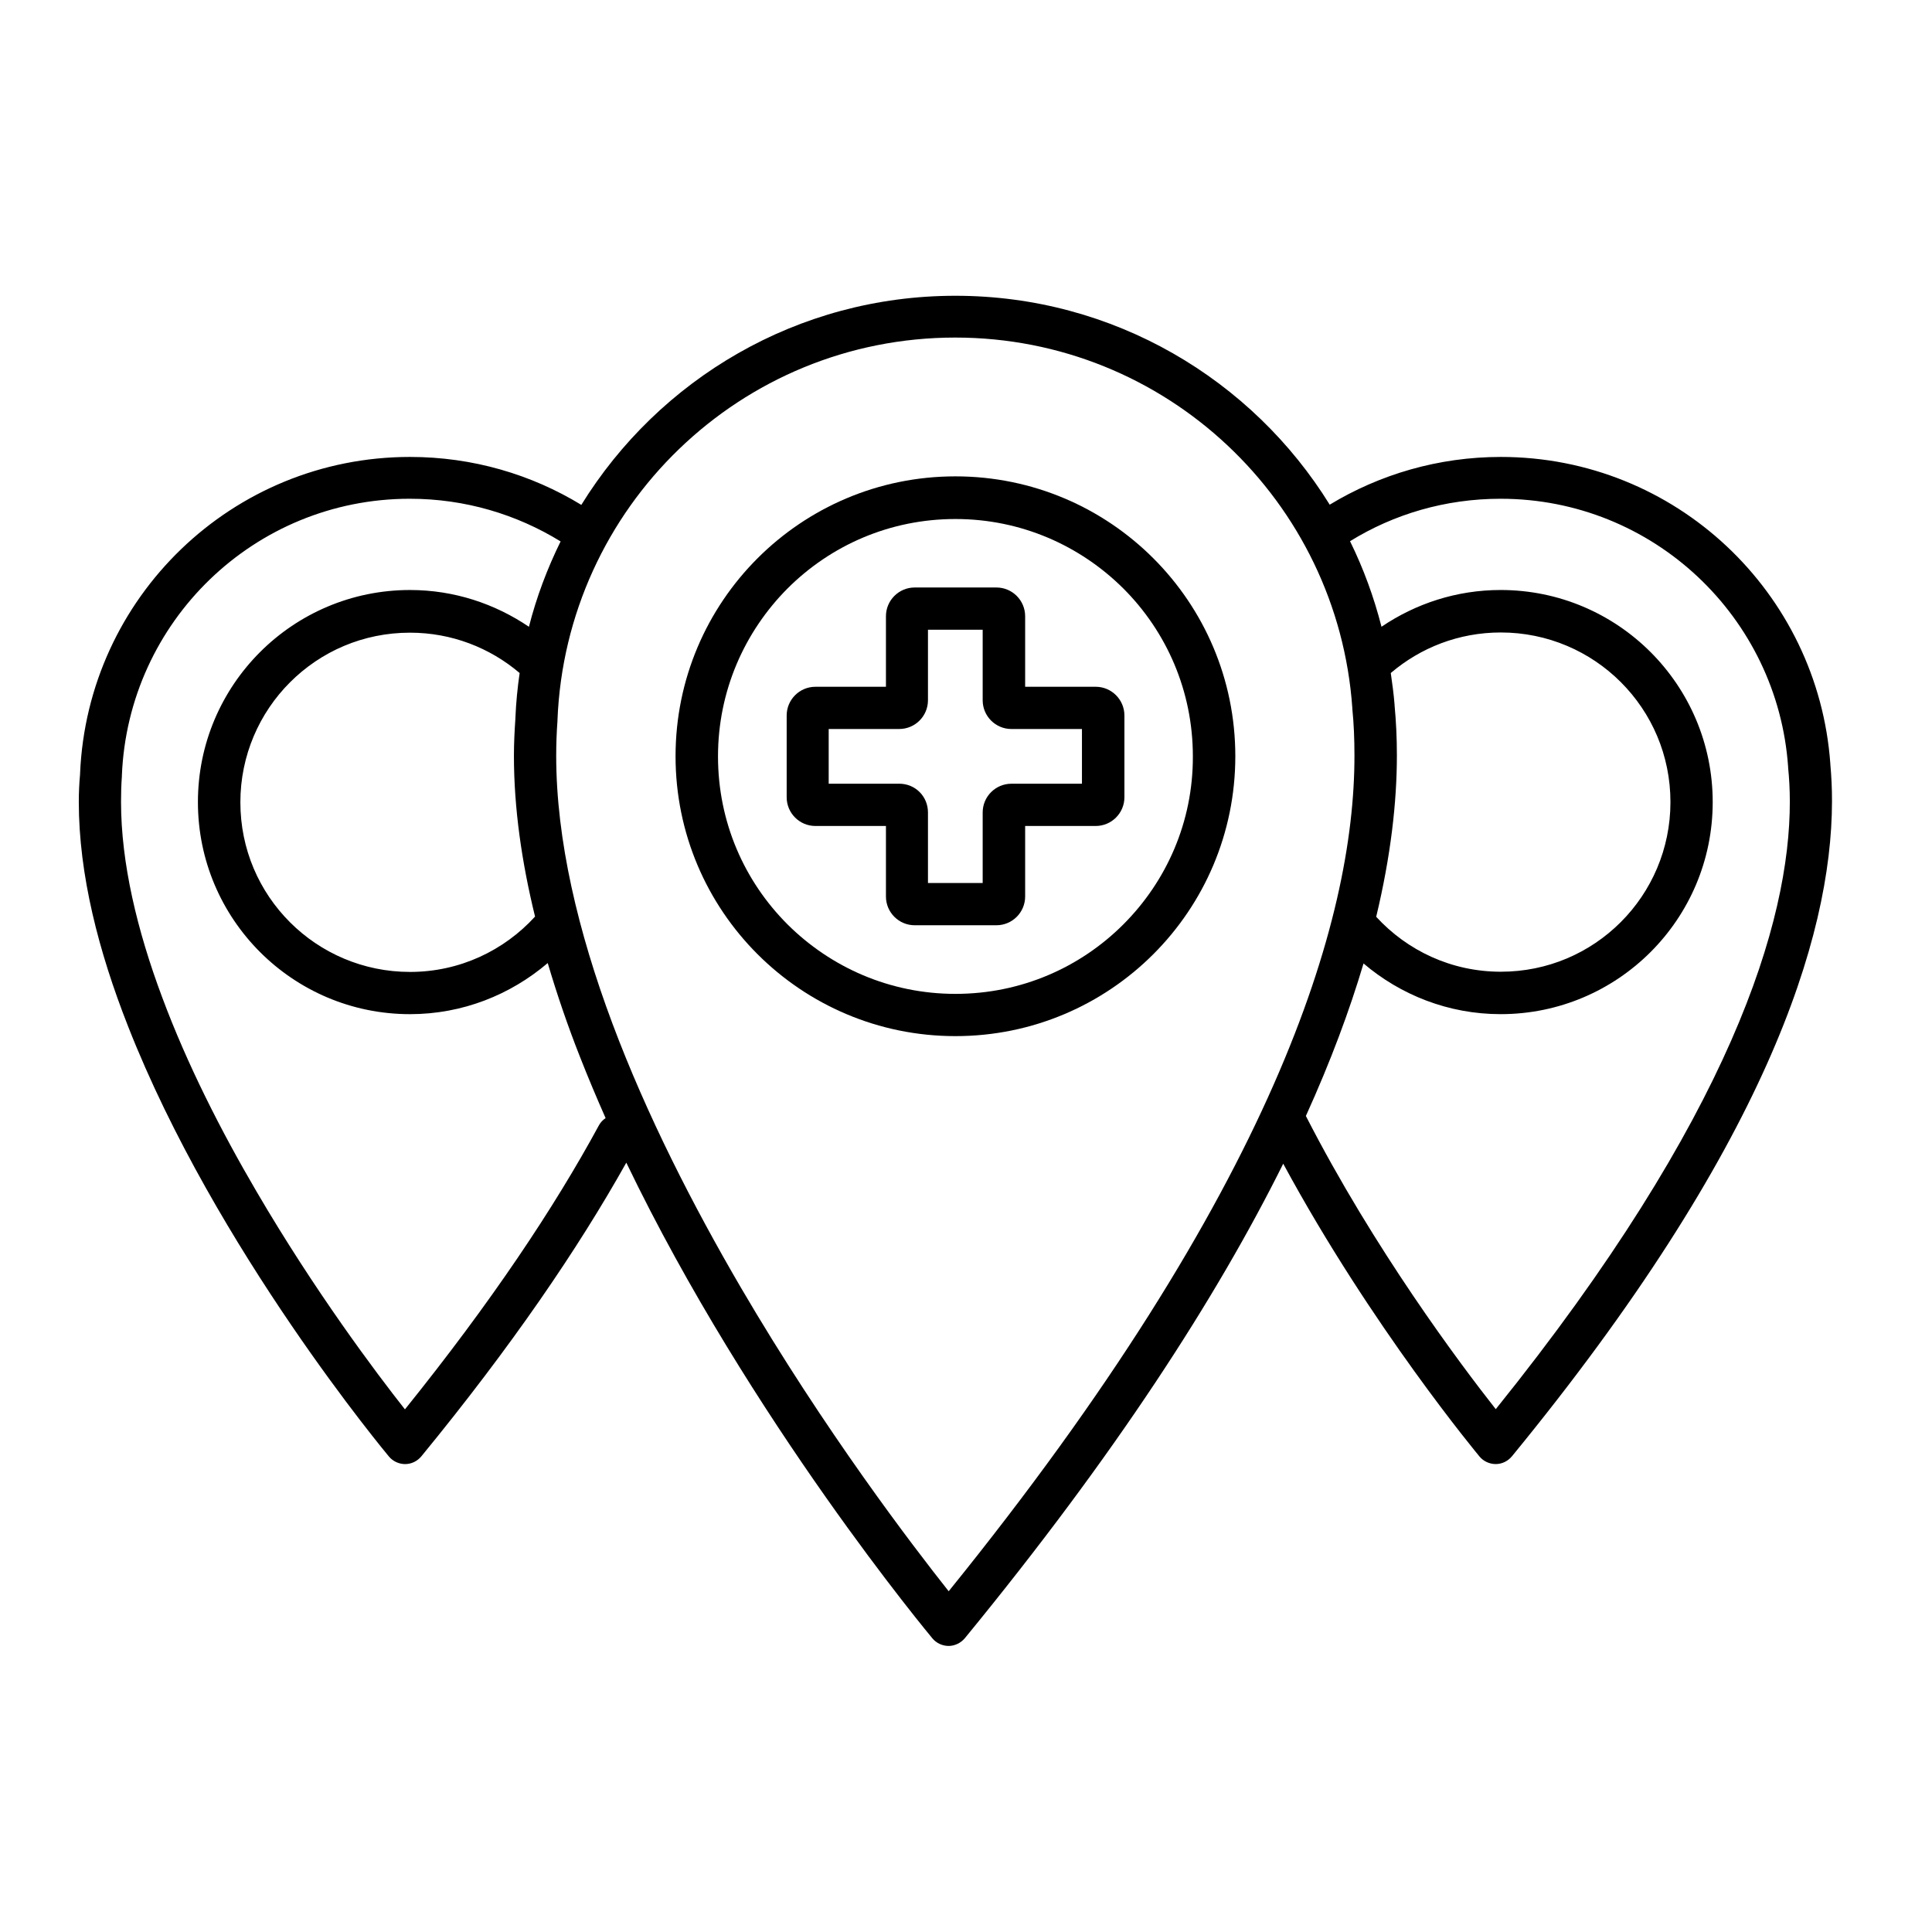
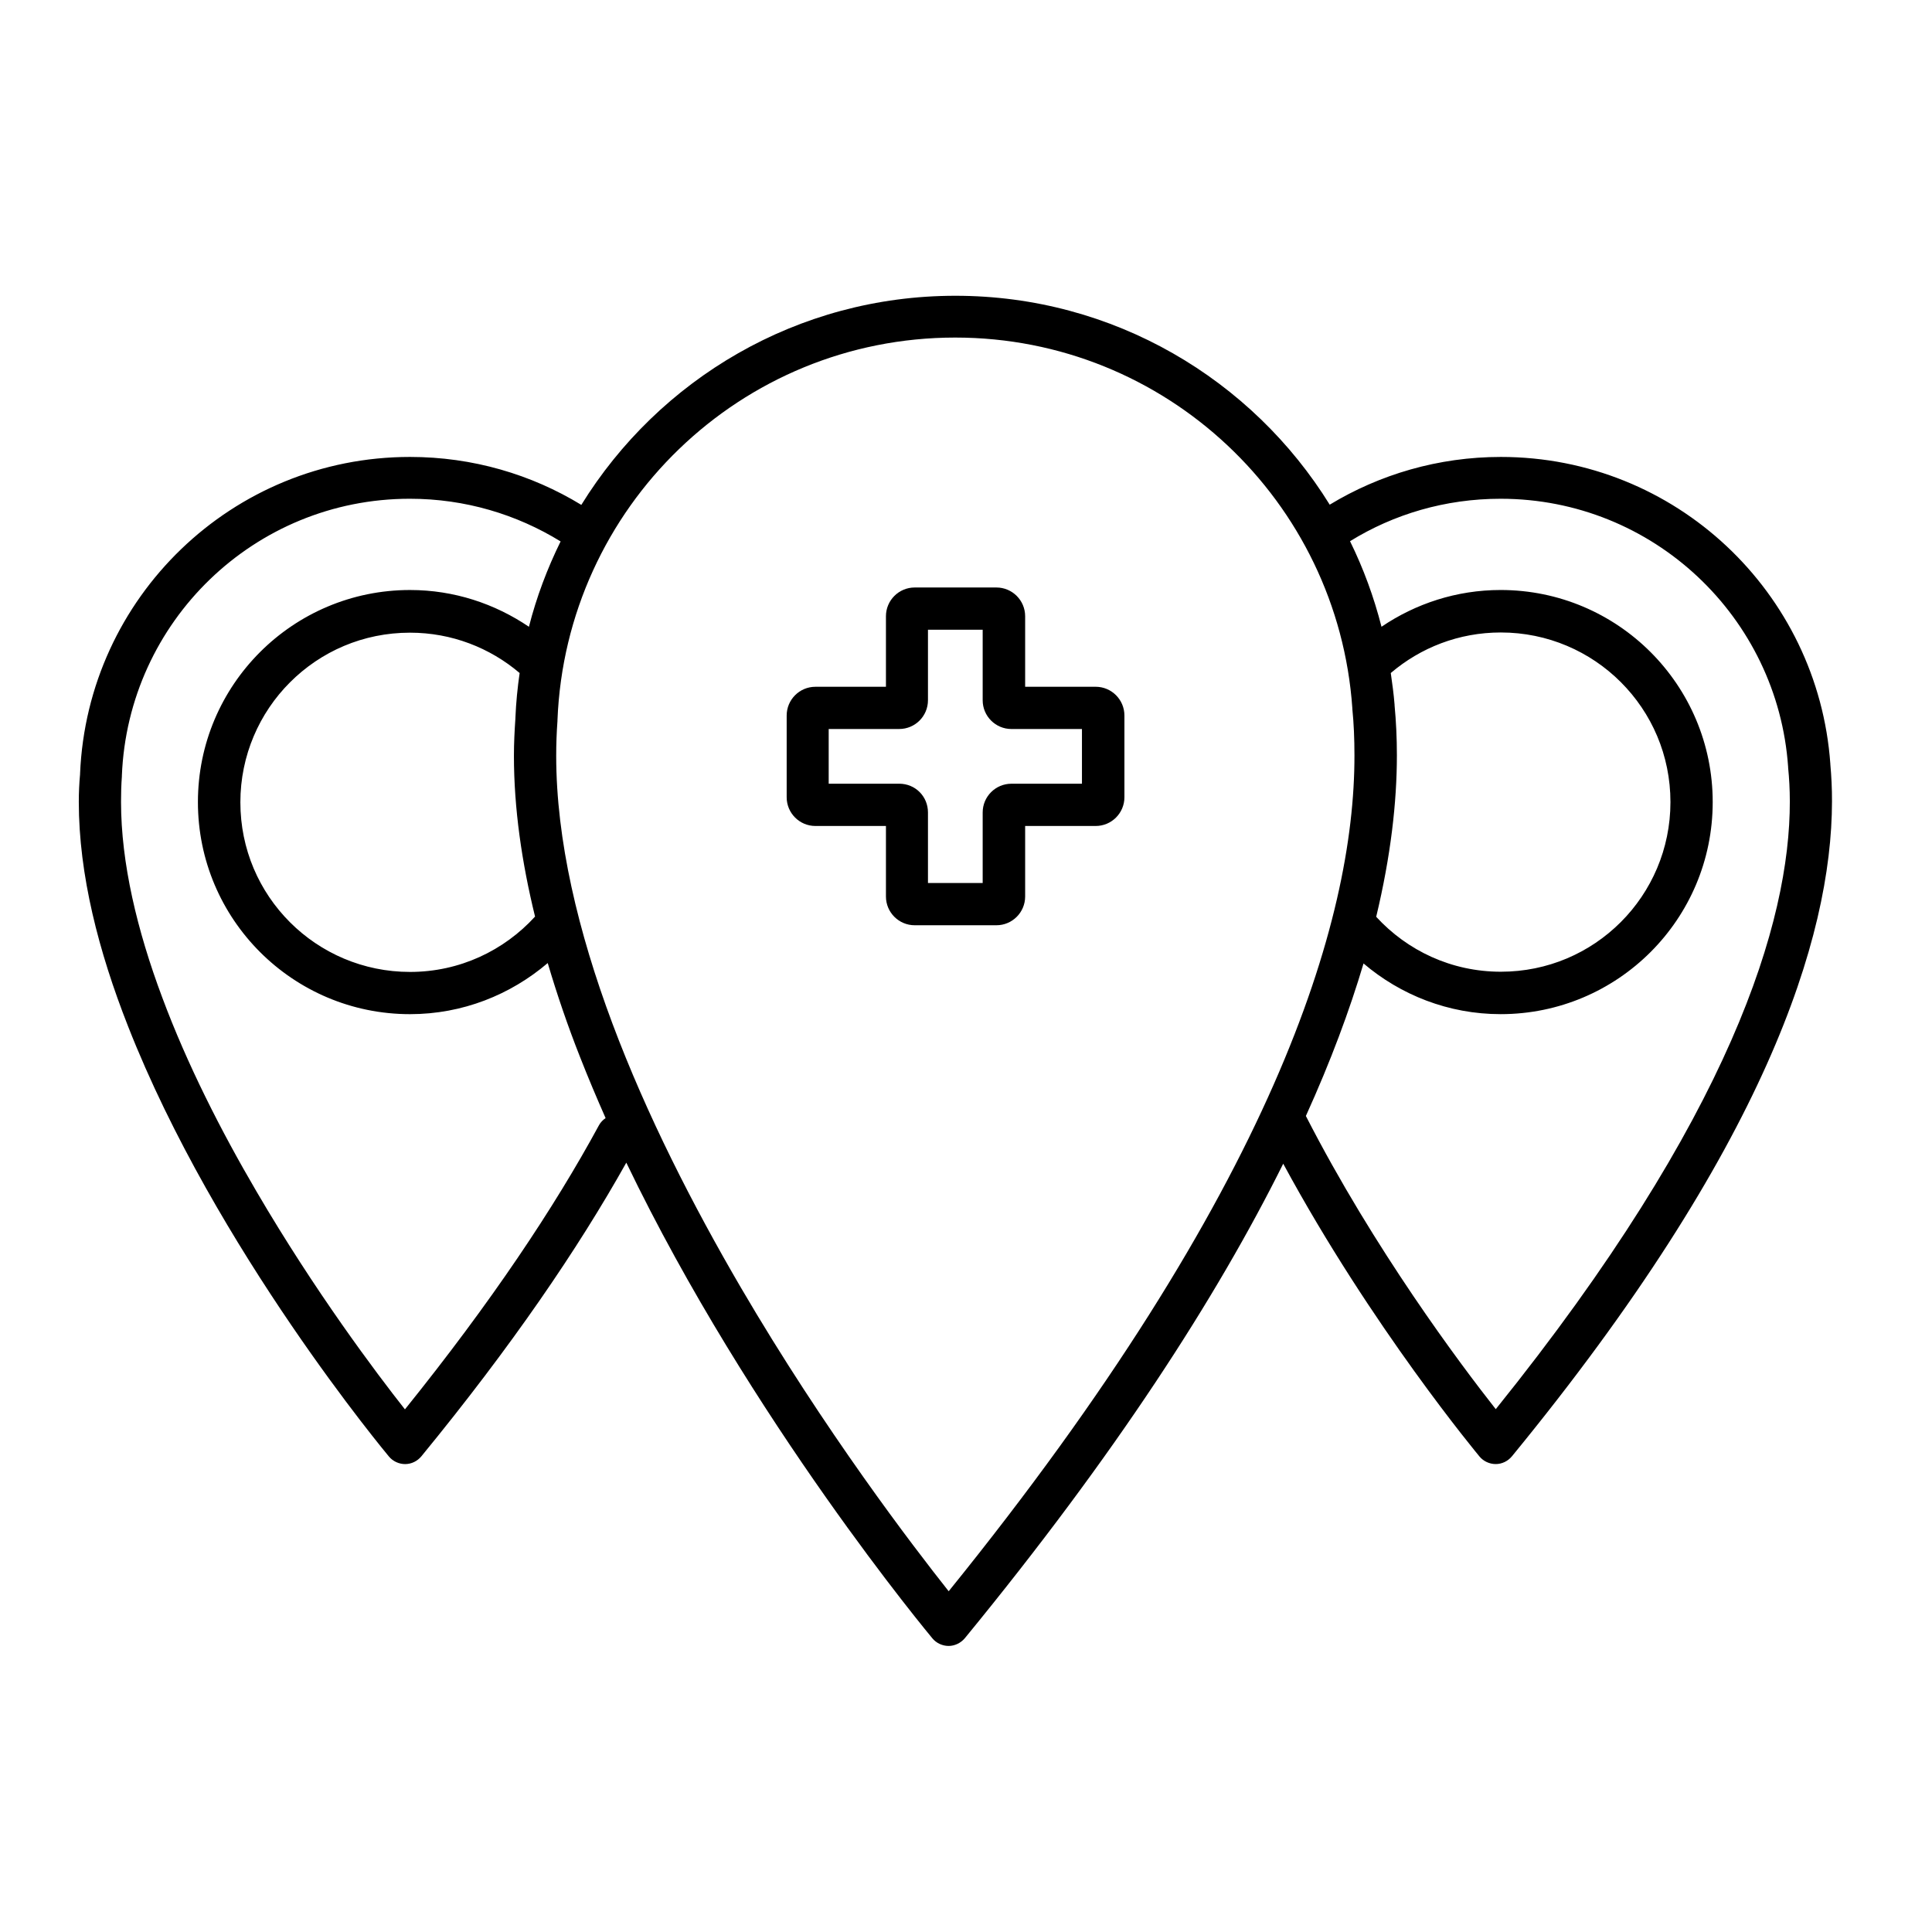
<svg xmlns="http://www.w3.org/2000/svg" fill="#000000" width="800px" height="800px" version="1.1" viewBox="144 144 512 512">
  <g>
    <path d="m629.06 346.54v-0.055-0.055c-3.246-45.453-41.031-81.336-87.328-81.336-16.57 0-32.133 4.644-45.344 12.652-20.543-33.195-57.266-55.363-99.195-55.363-41.93 0-78.594 22.168-99.137 55.418-13.211-8.062-28.773-12.707-45.398-12.707-47.133 0-85.48 37.227-87.438 83.914v0.113 0.055c-0.223 2.402-0.336 4.863-0.336 7.328 0 19.312 5.262 39.688 13.043 59.449 23.23 59.227 68.965 113.8 69.133 114.03 1.062 1.289 2.688 2.016 4.309 2.016 1.68 0 3.246-0.785 4.309-2.07 23.957-29.223 41.535-55.027 54.301-77.812 32.859 68.352 80.945 125.84 81.113 126.06 1.062 1.289 2.688 2.016 4.309 2.016 1.625 0 3.246-0.785 4.309-2.07 39.801-48.535 66.672-90.184 84.359-125.73 23.457 43.383 51.891 77.418 52.004 77.586 1.062 1.289 2.688 2.016 4.309 2.016 1.68 0 3.246-0.785 4.309-2.07 67.008-81.73 84.754-137.26 84.809-173.54 0.012-3.414-0.156-6.719-0.438-9.852zm-326.36 95.723c-11.812 21.777-28.492 46.797-51.387 75.234-7.559-9.574-23.848-31.234-39.352-57.77-9.348-15.953-18.359-33.645-24.965-51.387-6.668-17.801-10.922-35.66-10.922-51.836 0-2.297 0.055-4.477 0.223-6.719v-0.223c1.625-40.809 35.098-73.387 76.301-73.387 14.668 0 28.324 4.141 39.969 11.309-3.527 7.164-6.383 14.723-8.398 22.617-9.012-6.102-19.816-9.742-31.516-9.742-31.012 0-56.203 25.133-56.203 56.203 0 31.012 25.133 56.203 56.203 56.203 13.938 0 26.645-5.148 36.5-13.547 2.465 8.34 5.316 16.684 8.566 24.91 2.129 5.43 4.422 10.859 6.773 16.18-0.73 0.5-1.344 1.113-1.793 1.953zm-22.113-108.04v0.113 0.055c-0.223 3.246-0.391 6.551-0.391 9.91 0 13.883 2.07 28.215 5.598 42.602-8.23 9.012-19.984 14.668-33.141 14.668-12.426 0-23.68-5.039-31.797-13.156-8.172-8.172-13.156-19.367-13.156-31.797 0-12.426 5.039-23.68 13.156-31.797 8.172-8.172 19.367-13.156 31.797-13.156 11.082 0 21.215 4.031 29.055 10.691-0.559 3.863-0.953 7.836-1.121 11.867zm114.82 231.47c-9.406-11.867-32.859-42.488-55.082-80.496-12.652-21.664-24.965-45.734-34.035-69.973-9.07-24.238-14.891-48.645-14.891-70.926 0-3.137 0.113-6.215 0.336-9.238v-0.223c2.238-56.371 48.535-101.38 105.41-101.38 55.812 0 101.43 43.383 105.24 98.242v0.168c0.391 3.863 0.559 7.949 0.559 12.316 0.059 43.945-21.383 115.04-107.53 221.51zm118.17-234.77v-0.168c-0.223-2.856-0.617-5.652-1.008-8.398 7.894-6.719 18.023-10.746 29.164-10.746 12.426 0 23.68 5.039 31.797 13.156 8.172 8.172 13.156 19.367 13.156 31.797 0 12.426-5.039 23.68-13.156 31.797-8.172 8.172-19.367 13.156-31.797 13.156-13.098 0-24.797-5.598-33.027-14.555 3.863-16.121 5.484-30.34 5.484-42.824 0.004-4.594-0.219-9.02-0.613-13.215zm26.816 186.52c-9.348-11.867-32.242-42.375-50.324-77.699 6.606-14.555 11.586-27.988 15.281-40.418 9.797 8.34 22.504 13.434 36.332 13.434 31.012 0 56.203-25.133 56.203-56.203 0-31.012-25.133-56.203-56.203-56.203-11.699 0-22.559 3.637-31.57 9.742-2.016-7.894-4.812-15.508-8.34-22.672 11.586-7.164 25.246-11.25 39.914-11.25 40.418 0 73.445 31.402 76.188 71.094v0.168c0.281 2.801 0.449 5.766 0.449 8.957 0.047 31.797-15.516 83.52-77.93 161.05z" />
    <path d="m434.37 326h-18.695v-18.695c0-4.199-3.414-7.613-7.613-7.613h-21.664c-4.199 0-7.613 3.414-7.613 7.613v18.699h-18.695c-4.199 0-7.613 3.414-7.613 7.613v21.664c0 4.199 3.414 7.613 7.613 7.613h18.695v18.695c0 4.199 3.414 7.613 7.613 7.613h21.664c4.199 0 7.613-3.414 7.613-7.613v-18.695h18.695c4.199 0 7.613-3.414 7.613-7.613v-21.664c0-4.203-3.418-7.617-7.613-7.617zm-52.062 25.691h-18.695v-14.5h18.695c4.199 0 7.613-3.414 7.613-7.613v-18.695h14.5v18.699c0 4.199 3.414 7.613 7.613 7.613h18.695v14.5h-18.695c-4.199 0-7.613 3.414-7.613 7.613v18.695h-14.5v-18.695c0-4.258-3.359-7.617-7.613-7.617z" />
-     <path d="m397.2 270.24c-40.977 0-74.172 33.195-74.172 74.172 0 40.977 33.195 74.172 74.172 74.172 40.977 0 74.172-33.195 74.172-74.172 0-40.977-33.195-74.172-74.172-74.172zm44.504 118.73c-11.418 11.418-27.094 18.418-44.504 18.418-17.41 0-33.082-7.055-44.504-18.418-11.418-11.418-18.418-27.094-18.418-44.504s7.055-33.082 18.418-44.504c11.418-11.418 27.094-18.418 44.504-18.418 17.41 0 33.082 7.055 44.504 18.418 11.418 11.418 18.418 27.094 18.418 44.504 0.055 17.355-7 33.086-18.418 44.504z" />
  </g>
</svg>